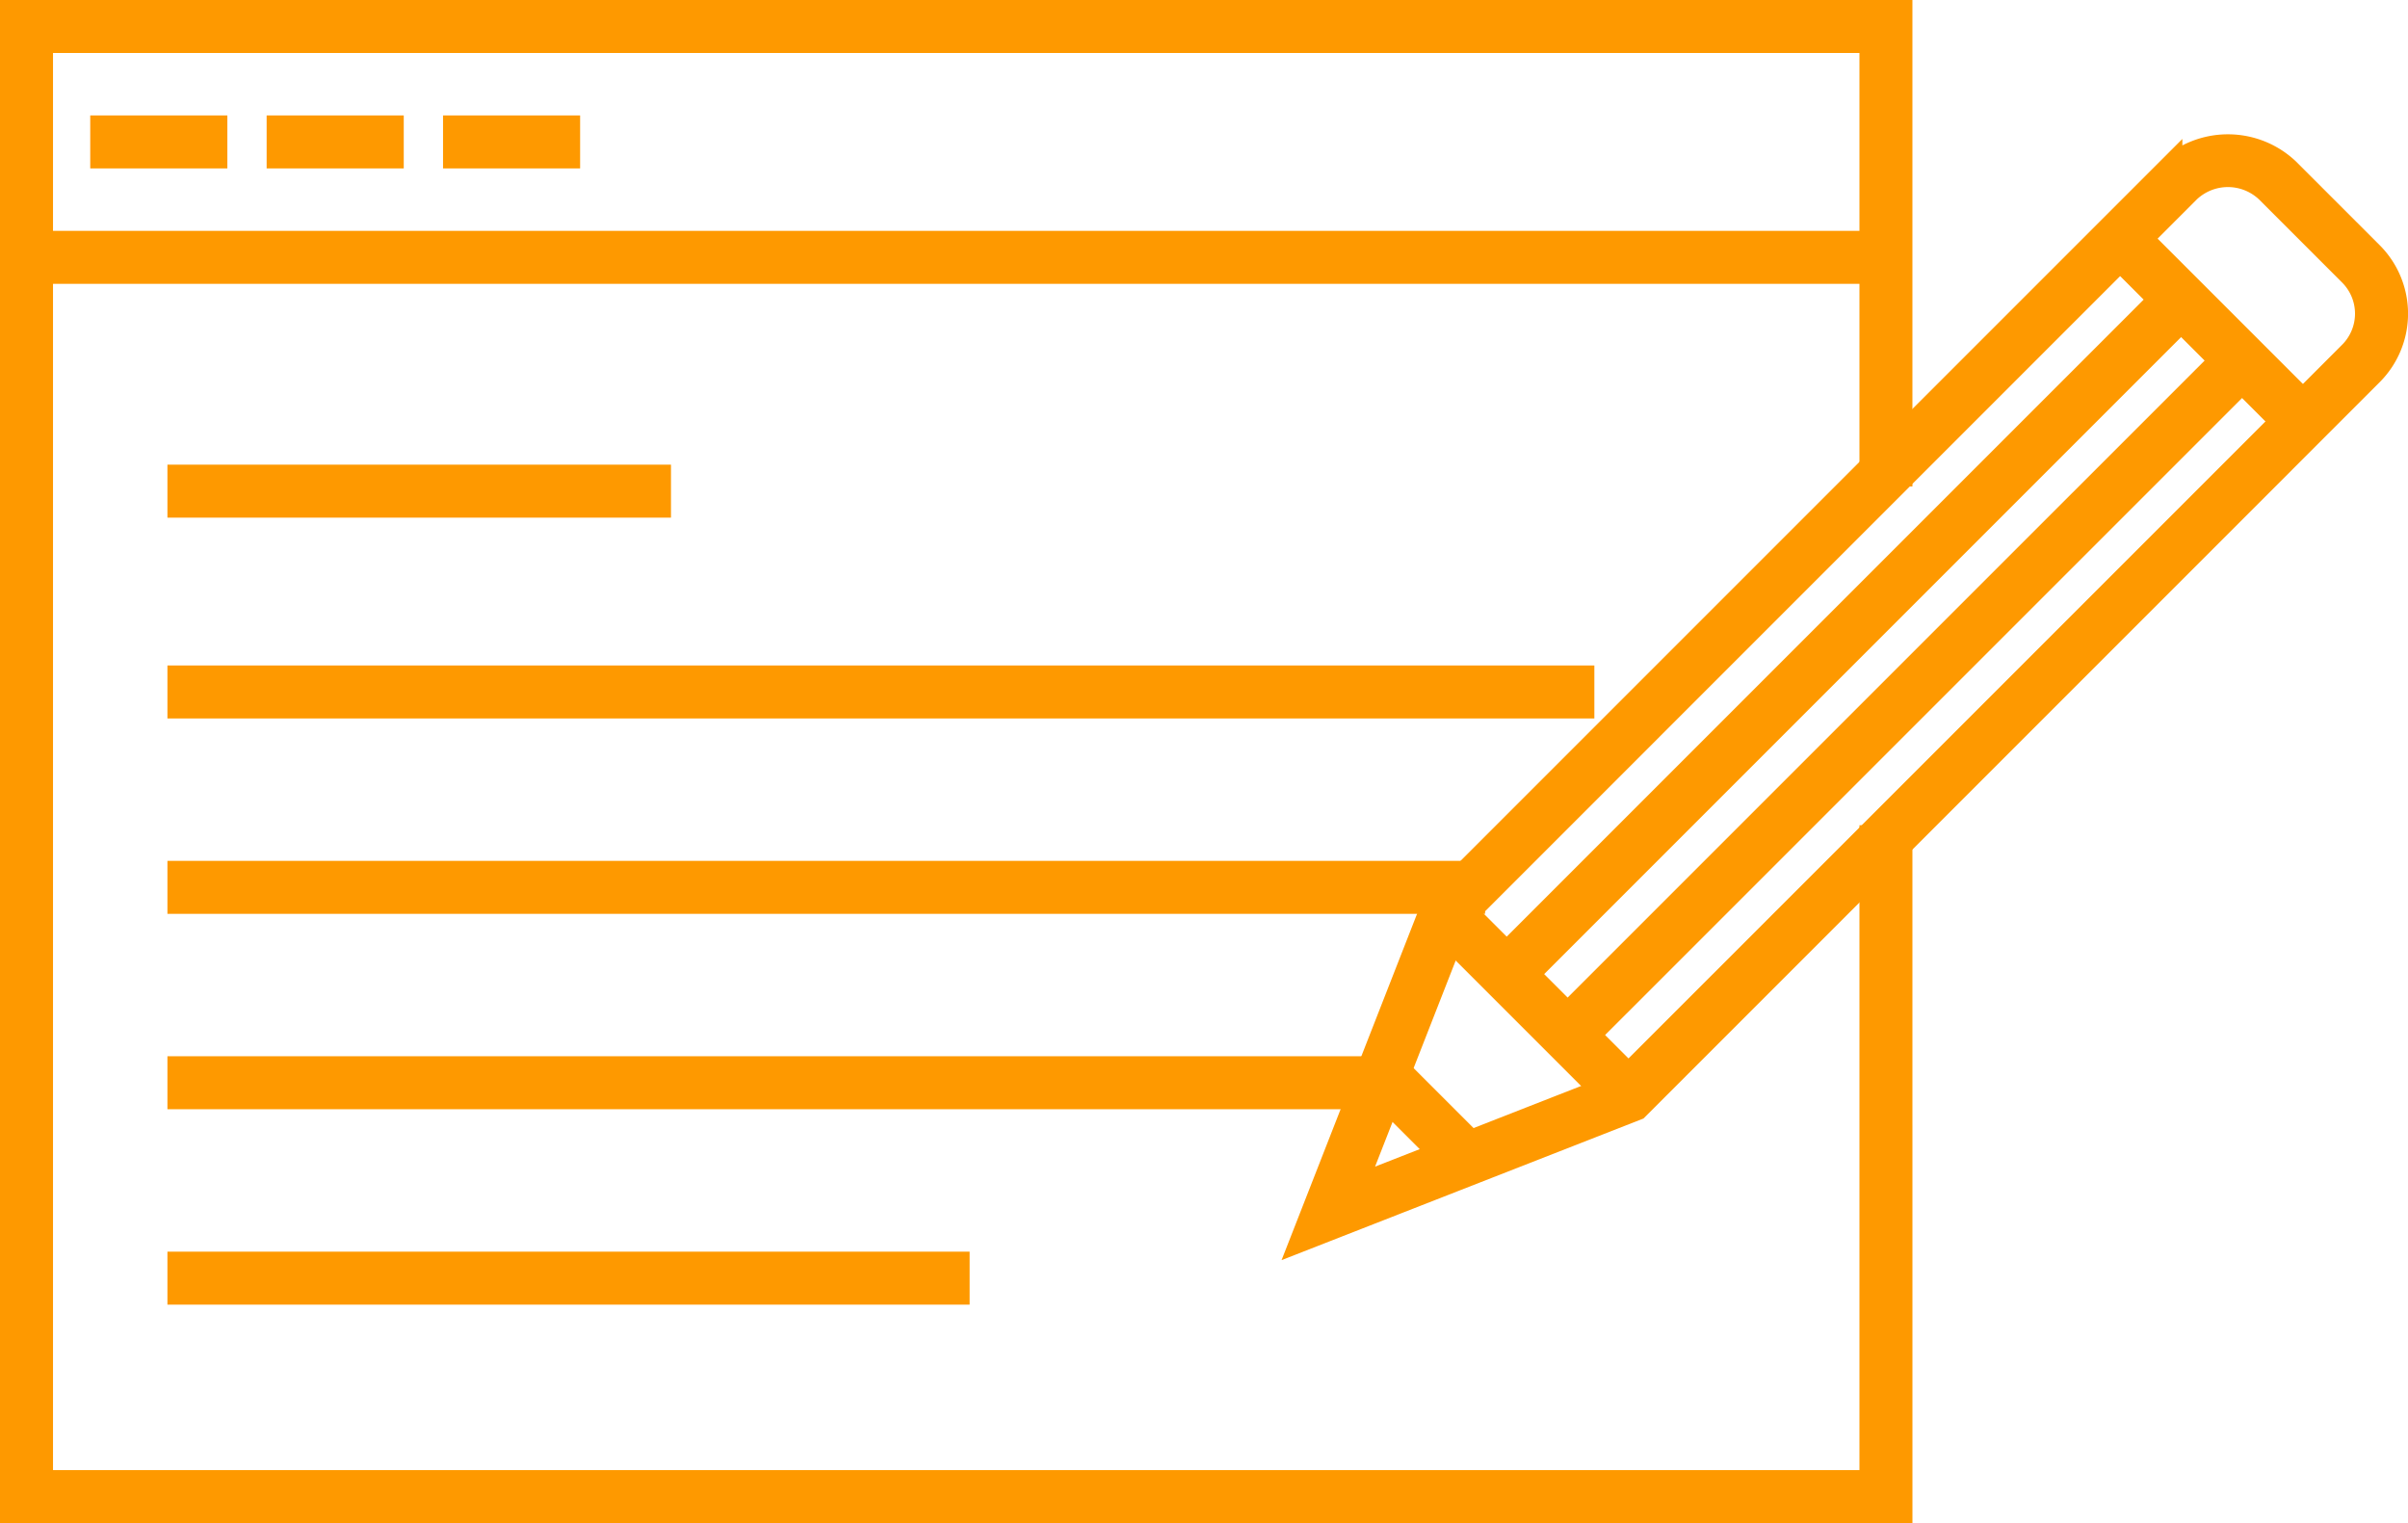
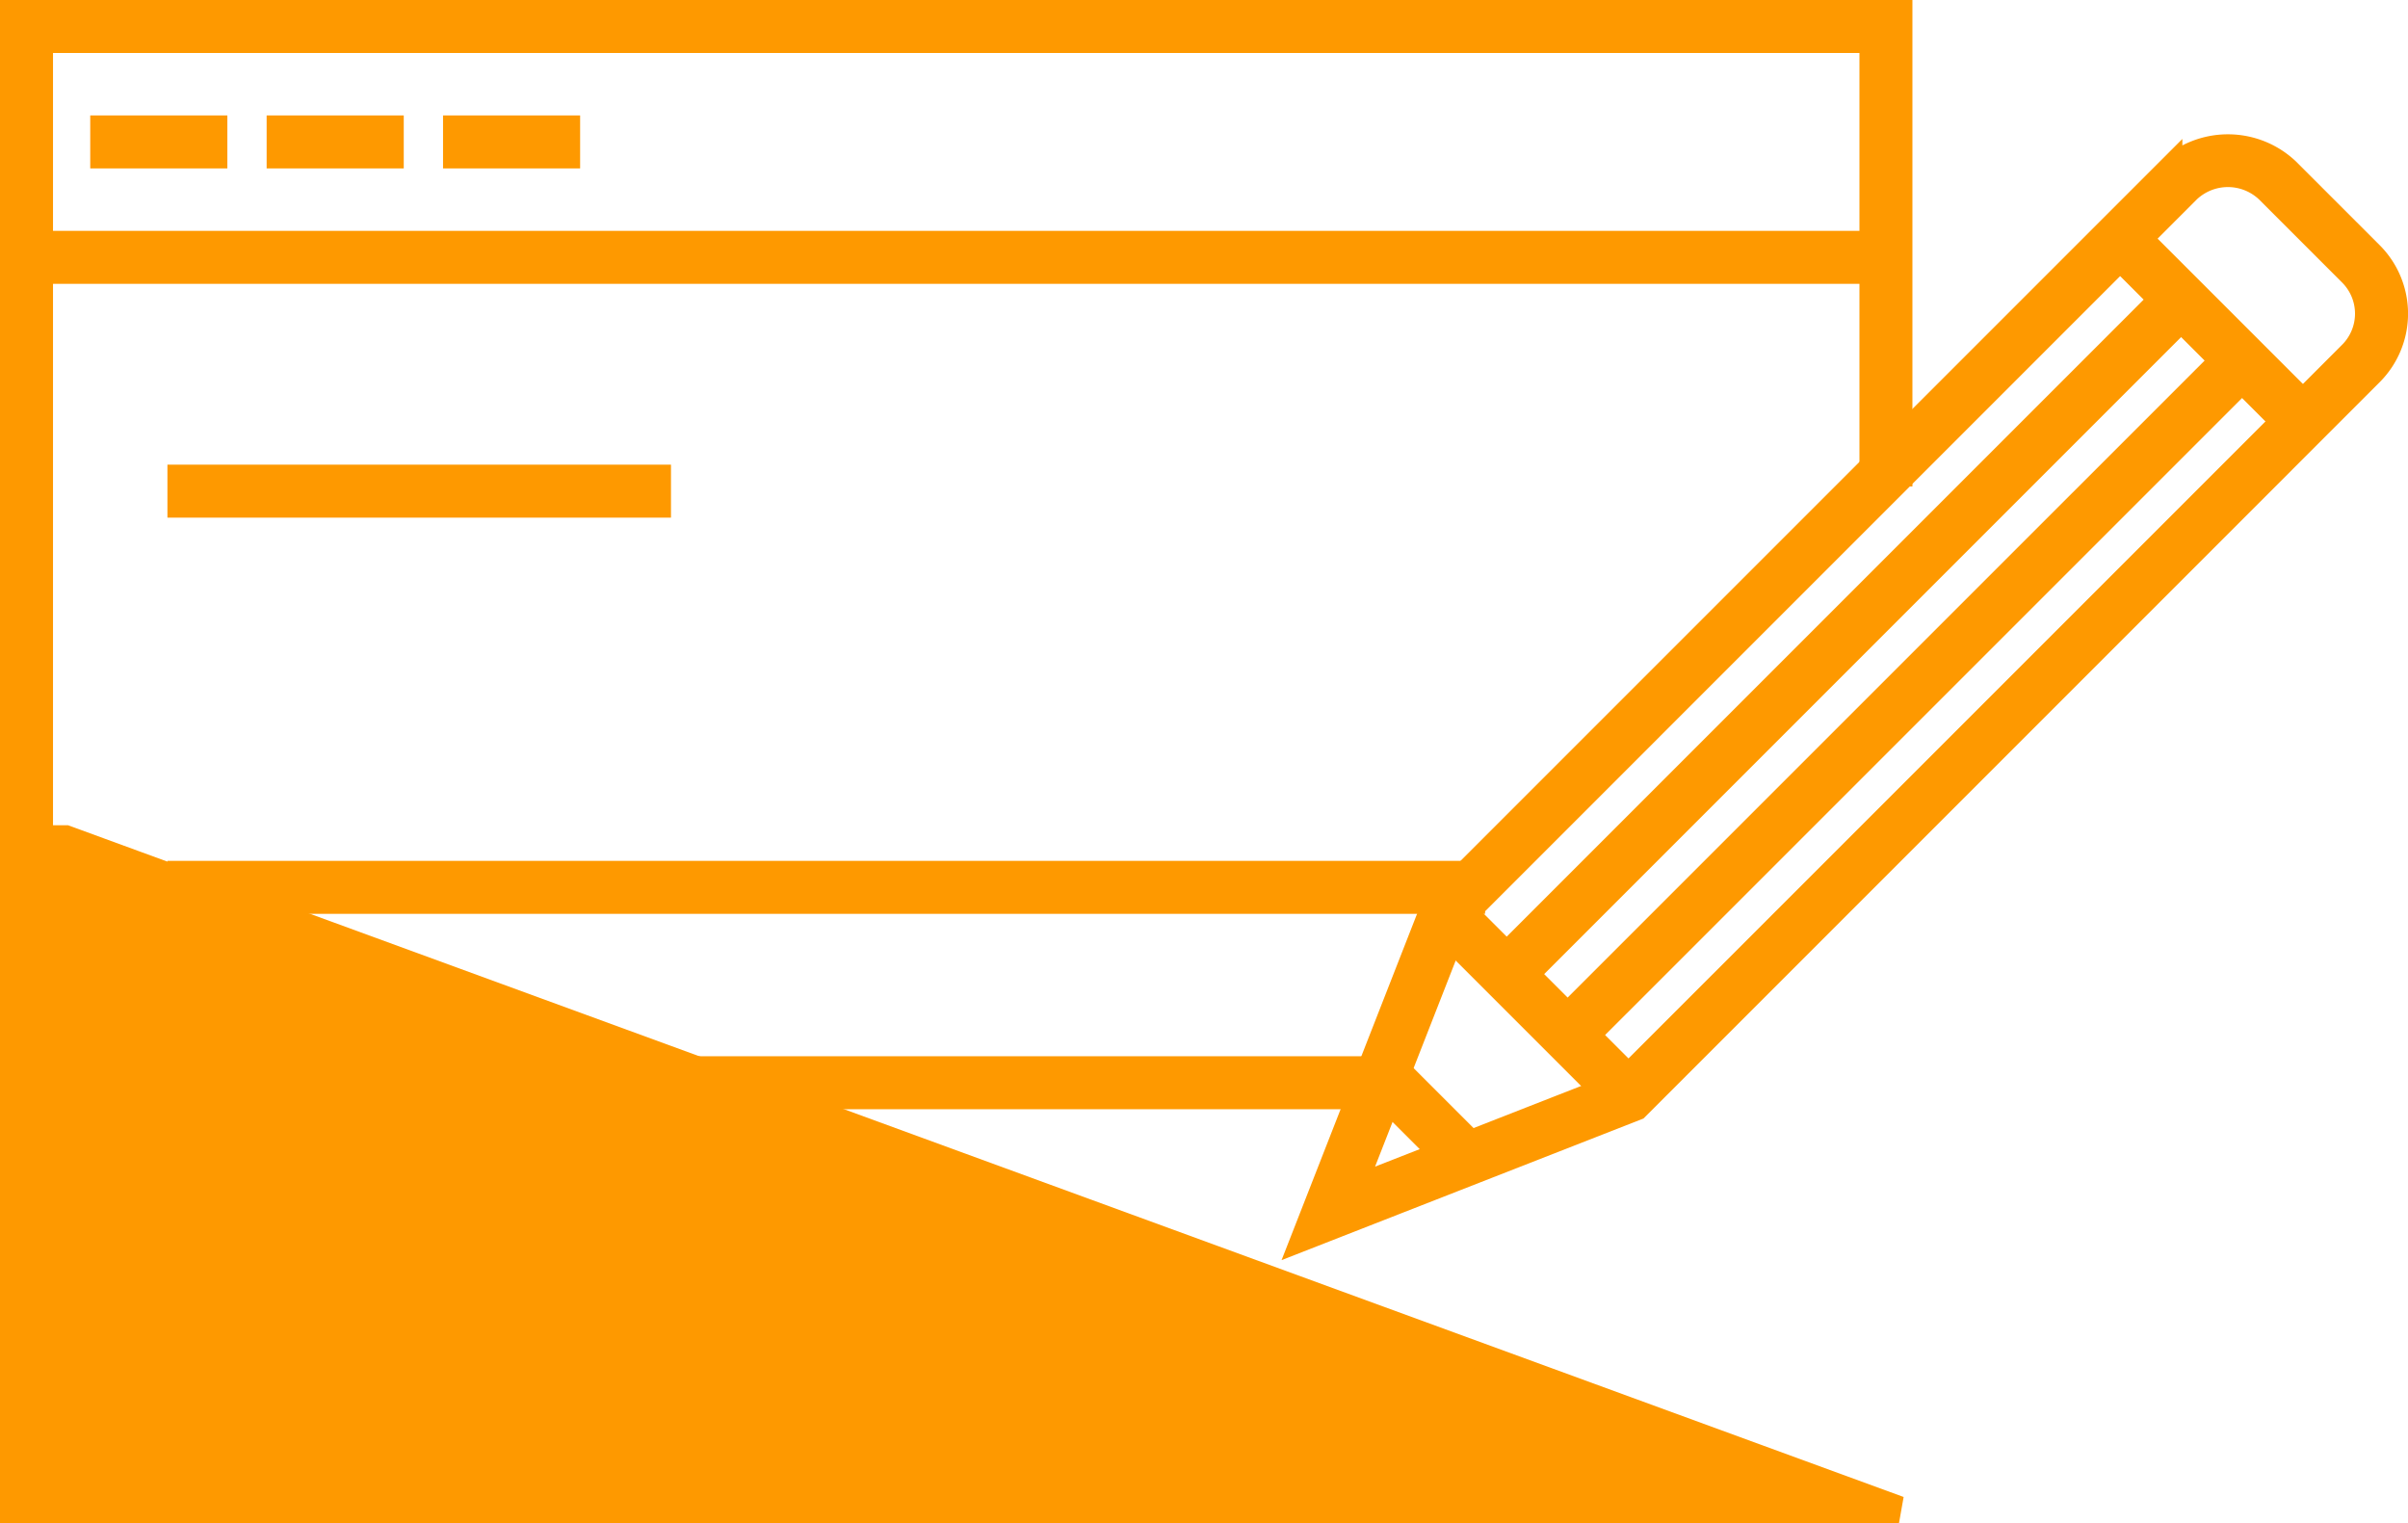
<svg xmlns="http://www.w3.org/2000/svg" width="89.633" height="56.688" viewBox="0 0 89.633 56.688">
  <defs>
    <style>.a{fill:#fe9900;stroke:#fe9900;}</style>
  </defs>
  <g transform="translate(0.5 0.5)">
    <g transform="translate(0 0)">
-       <path class="a" d="M351.414,430.2H281.227V374.515h70.186v17.107h-.972V375.487H282.2V429.23h68.241v-24h.972Z" transform="translate(-281.227 -374.515)" />
+       <path class="a" d="M351.414,430.2H281.227V374.515h70.186v17.107h-.972V375.487H282.2V429.23v-24h.972Z" transform="translate(-281.227 -374.515)" />
      <g transform="translate(0.487 8.592)">
        <rect class="a" width="69.214" height="0.972" />
      </g>
      <g transform="translate(3.359 4.296)">
        <rect class="a" width="4.104" height="0.972" />
        <g transform="translate(6.566)">
          <rect class="a" width="4.104" height="0.972" />
        </g>
        <g transform="translate(13.132)">
          <rect class="a" width="4.103" height="0.972" />
        </g>
      </g>
      <g transform="translate(6.232 17.294)">
        <rect class="a" width="17.744" height="0.972" />
        <g transform="translate(0 22.018)">
          <rect class="a" width="44.617" height="0.972" />
        </g>
        <g transform="translate(0 14.746)">
          <rect class="a" width="48.047" height="0.972" />
        </g>
        <g transform="translate(0 7.474)">
-           <rect class="a" width="52.115" height="0.972" />
-         </g>
+           </g>
        <g transform="translate(0 29.291)">
          <rect class="a" width="28.861" height="0.972" />
        </g>
      </g>
    </g>
    <g transform="translate(48.086 5.004)">
      <path class="a" d="M340.535,421.2l4.816-12.307.071-.071,27.261-27.261a3.179,3.179,0,0,1,4.392,0l3.1,3.1a3.107,3.107,0,0,1,0,4.391l-27.331,27.332Zm5.647-11.762-3.931,10.046,10.046-3.932,27.189-27.188a2.136,2.136,0,0,0,0-3.017l-3.1-3.1a2.187,2.187,0,0,0-3.015,0Z" transform="translate(-340.535 -380.686)" />
      <g transform="translate(29.991 3.037)">
        <rect class="a" width="0.972" height="9.621" transform="translate(0 0.687) rotate(-45)" />
      </g>
      <g transform="translate(2.63 34.241)">
        <rect class="a" width="0.972" height="4.383" transform="translate(0 0.687) rotate(-45)" />
      </g>
      <g transform="translate(4.888 28.141)">
        <rect class="a" width="0.972" height="9.621" transform="translate(0 0.687) rotate(-45.003)" />
      </g>
      <g transform="translate(7.154 5.305)">
        <g transform="translate(0 0)">
          <rect class="a" width="35.502" height="0.972" transform="matrix(0.707, -0.707, 0.707, 0.707, 0, 25.103)" />
        </g>
        <g transform="translate(2.268 2.268)">
          <rect class="a" width="35.502" height="0.972" transform="translate(0 25.102) rotate(-44.997)" />
        </g>
      </g>
    </g>
  </g>
</svg>